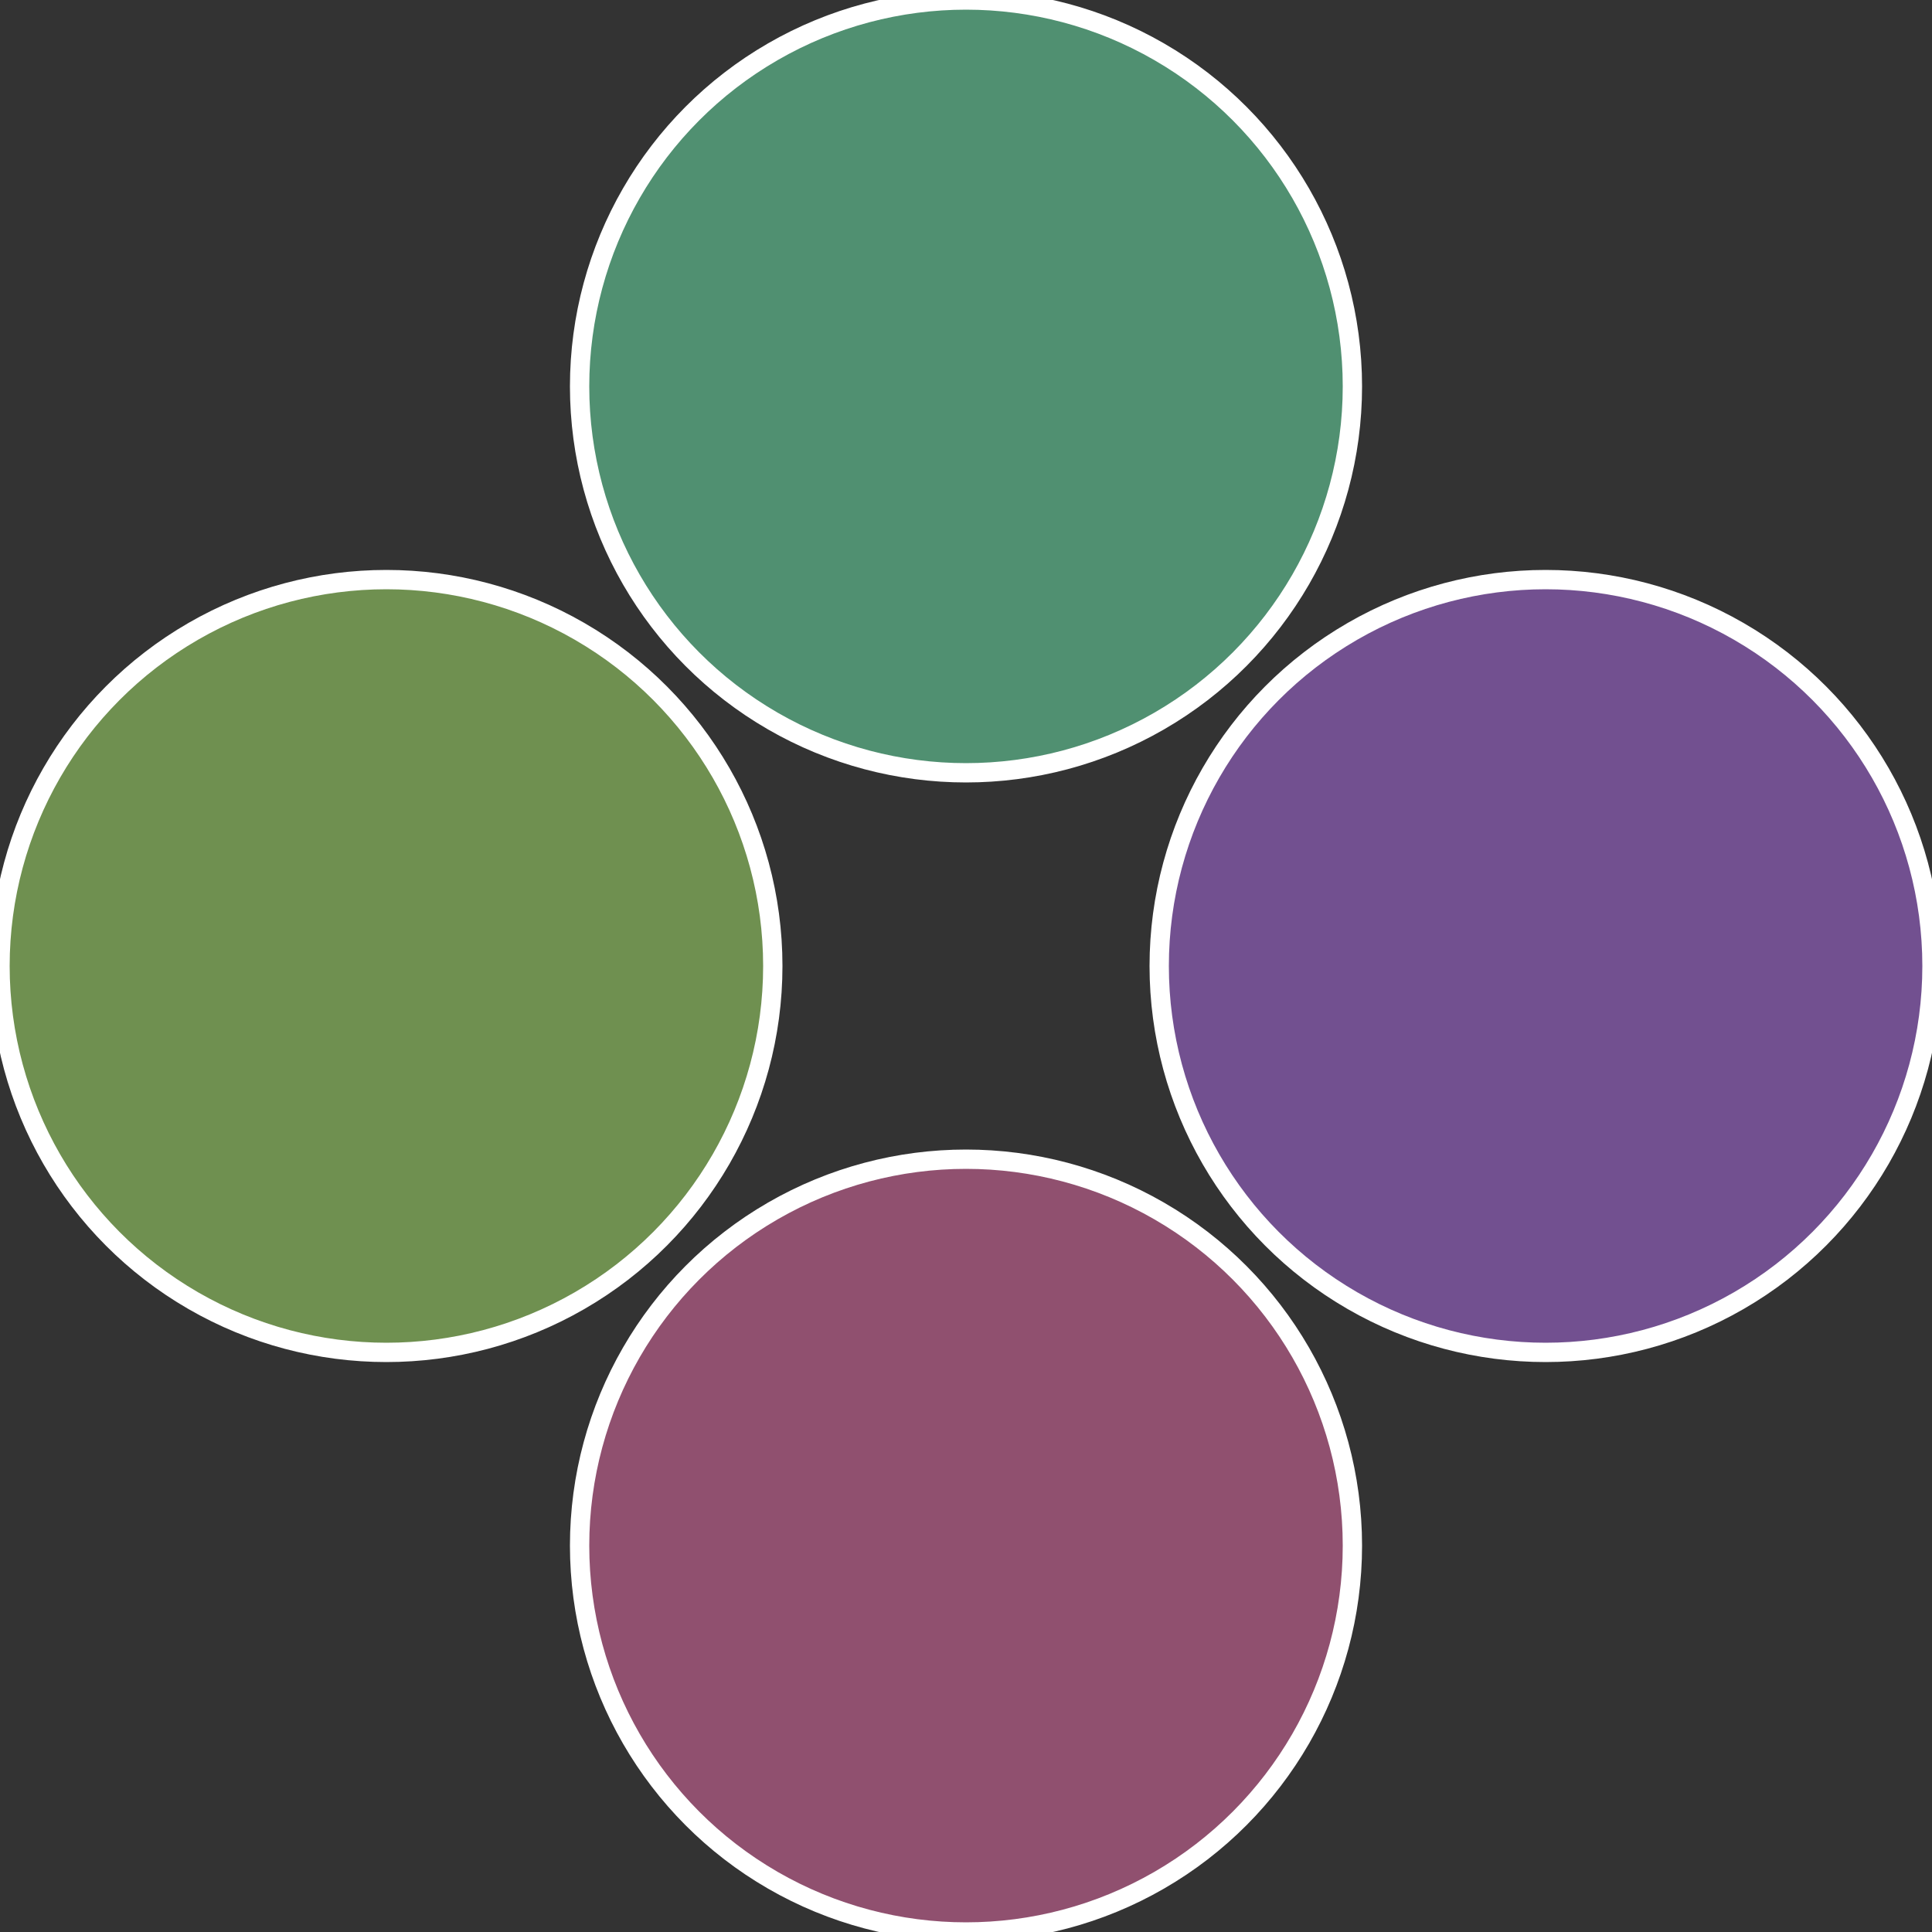
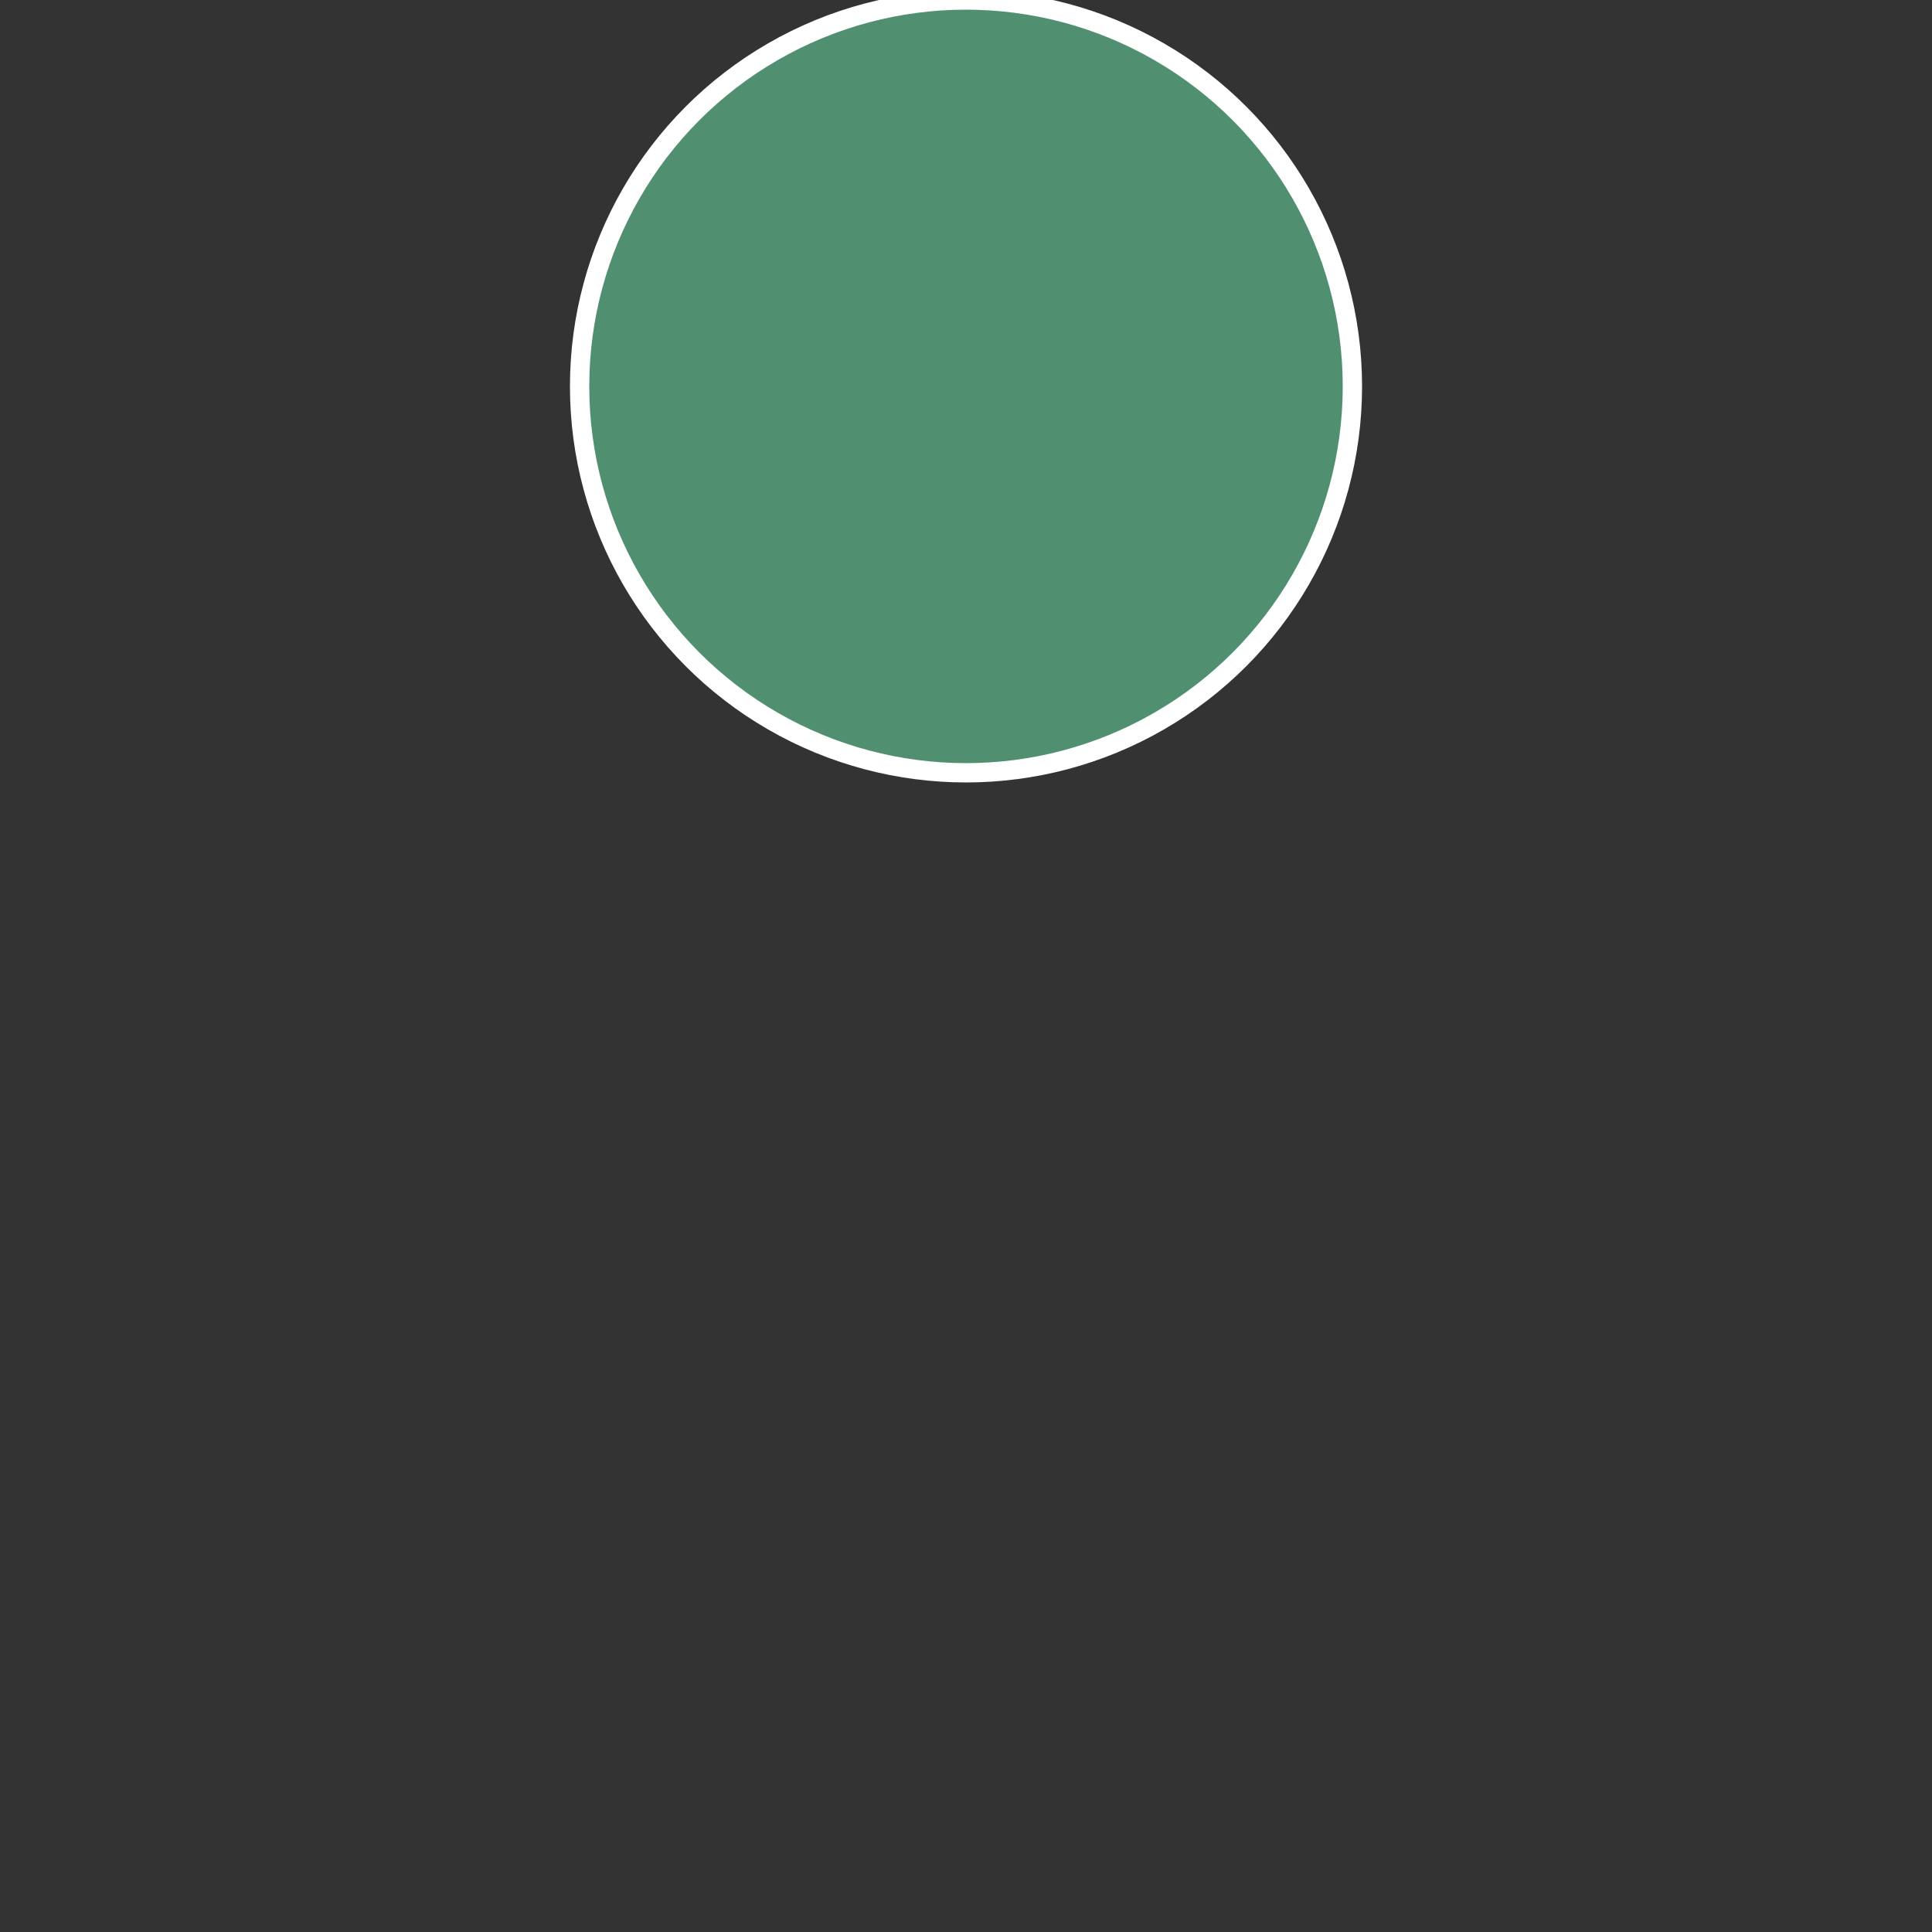
<svg xmlns="http://www.w3.org/2000/svg" width="500" height="500" viewBox="-1 -1 2 2">
  <rect x="-1" y="-1" width="2" height="2" fill="#333333" stroke="none" />
-   <circle cx="0.6" cy="0" r="0.4" fill="#725090" stroke="#fff" stroke-width="1%" />
-   <circle cx="3.6739403974421E-17" cy="0.6" r="0.4" fill="#90506f" stroke="#fff" stroke-width="1%" />
-   <circle cx="-0.6" cy="7.3478807948841E-17" r="0.4" fill="#6f9050" stroke="#fff" stroke-width="1%" />
  <circle cx="-1.1021821192326E-16" cy="-0.6" r="0.4" fill="#509071" stroke="#fff" stroke-width="1%" />
</svg>